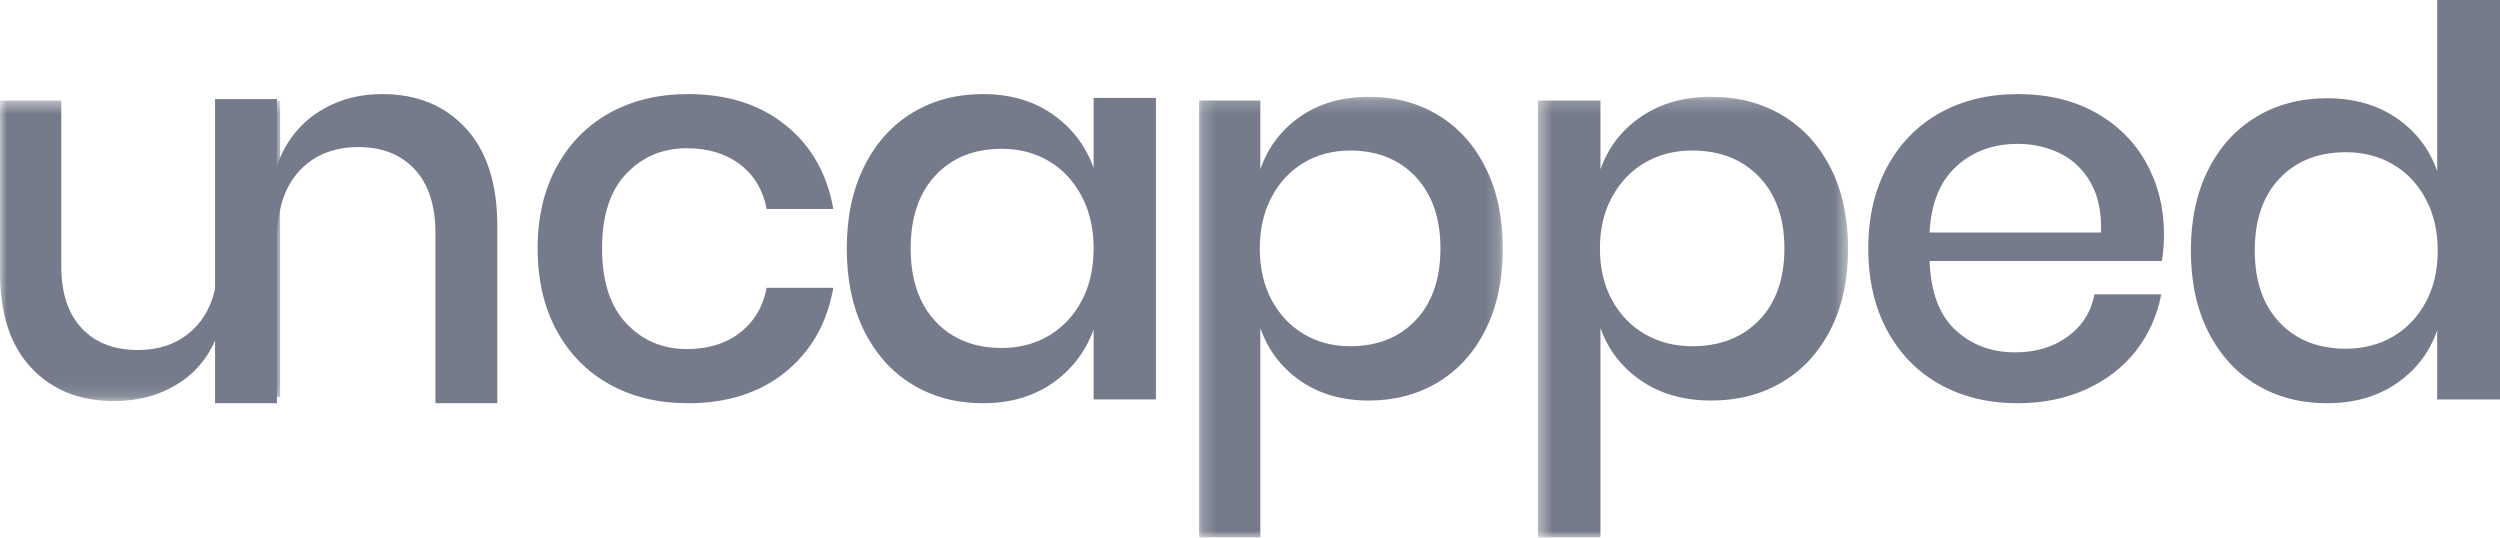
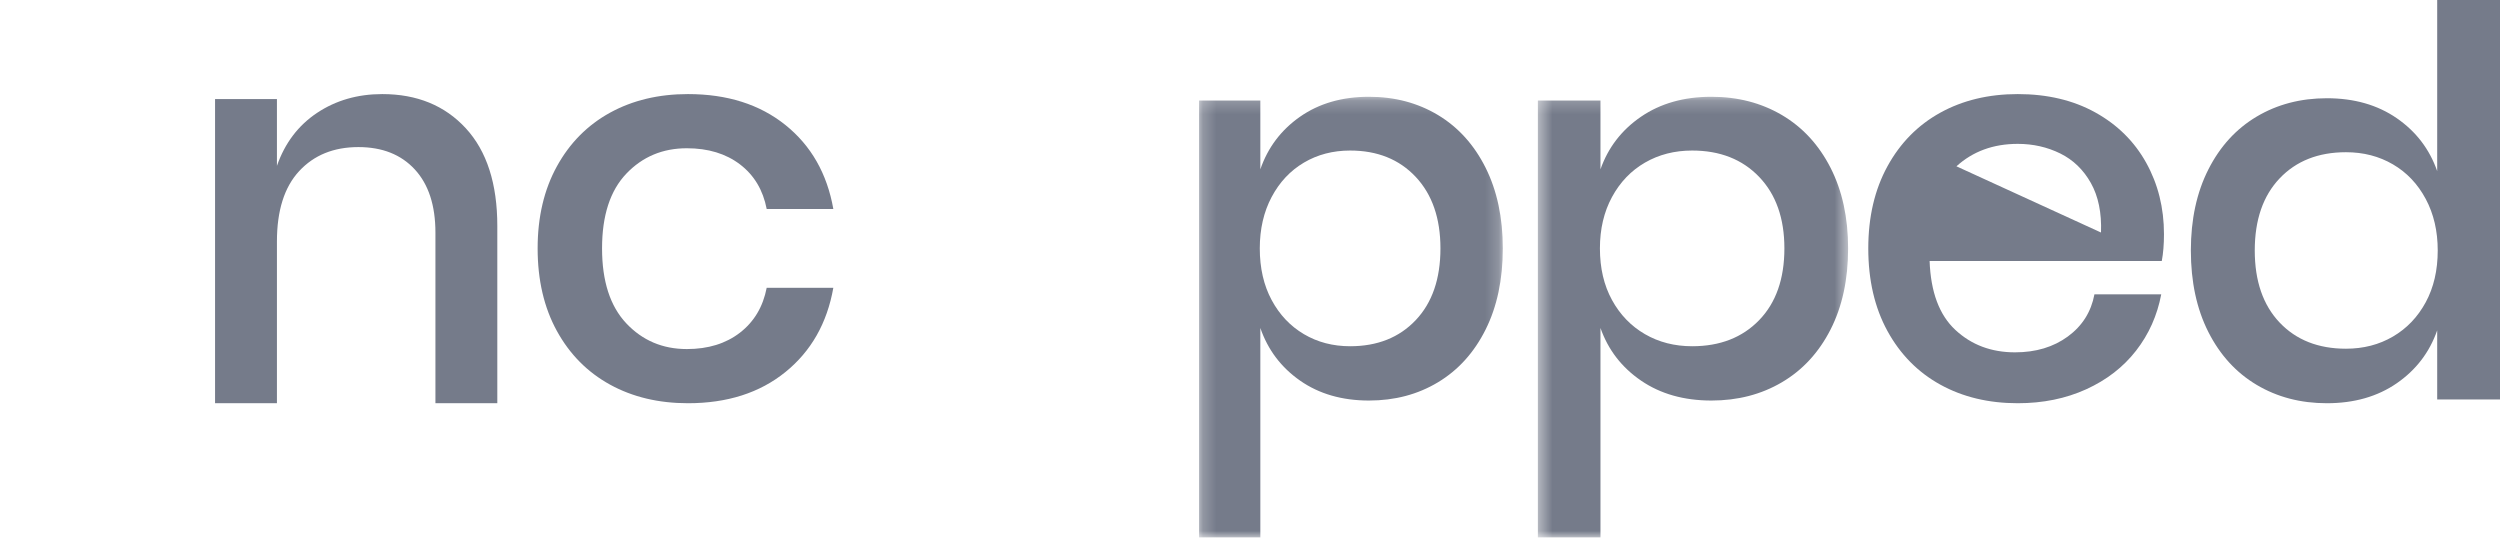
<svg xmlns="http://www.w3.org/2000/svg" xmlns:xlink="http://www.w3.org/1999/xlink" width="186px" height="40px" viewBox="0 0 186 40" version="1.1">
  <title>Logo</title>
  <desc>Created with Sketch.</desc>
  <defs>
-     <polygon id="path-1" points="0 0.48 20.84 0.48 20.84 22.84 0 22.84" />
    <polygon id="path-3" points="0.209 0.2 22.809 0.2 22.809 33 0.209 33" />
    <polygon id="path-5" points="0.417 0.2 23.499 0.2 23.499 33 0.417 33" />
  </defs>
  <g id="Symbols" stroke="none" stroke-width="1" fill="none" fill-rule="evenodd">
    <g id="Header-/" transform="translate(-627, -23)">
      <g id="Logo" transform="translate(627, 23)">
        <g id="Group-3" transform="translate(0, 7)">
          <mask id="mask-2" fill="white">
            <use xlink:href="#path-1" />
          </mask>
          <g id="Clip-2" />
          <path d="M20.84,0.48 L20.84,22.52 L16.24,22.52 L16.24,17.72 C15.68,19.347 14.706,20.607 13.32,21.5 C11.933,22.394 10.32,22.84 8.48,22.84 C5.92,22.84 3.866,22.014 2.32,20.36 C0.773,18.707 -5e-05,16.347 -5e-05,13.28 L-5e-05,0.48 L4.56,0.48 L4.56,12.8 C4.56,14.8 5.066,16.34 6.08,17.42 C7.093,18.5 8.48,19.04 10.24,19.04 C12.053,19.04 13.506,18.454 14.6,17.28 C15.693,16.107 16.24,14.4 16.24,12.16 L16.24,0.48 L20.84,0.48 Z" id="Fill-1" fill="#757B8A" mask="url(#mask-2)" />
        </g>
        <path d="M34.658,9.546 C36.219,11.244 37,13.667 37,16.816 L37,30 L32.396,30 L32.396,17.309 C32.396,15.283 31.884,13.715 30.861,12.606 C29.838,11.497 28.439,10.943 26.662,10.943 C24.83,10.943 23.363,11.538 22.259,12.729 C21.155,13.921 20.604,15.666 20.604,17.966 L20.604,30 L16,30 L16,7.37 L20.604,7.37 L20.604,12.339 C21.196,10.642 22.192,9.328 23.593,8.396 C24.992,7.466 26.608,7 28.439,7 C31.023,7 33.096,7.849 34.658,9.546" id="Fill-4" fill="#757B8A" />
        <path d="M58.435,9.3 C60.346,10.834 61.535,12.916 62,15.549 L57.042,15.549 C56.769,14.138 56.107,13.032 55.056,12.231 C54.004,11.431 52.686,11.03 51.102,11.03 C49.3,11.03 47.798,11.661 46.596,12.923 C45.394,14.185 44.793,16.037 44.793,18.48 C44.793,20.922 45.394,22.781 46.596,24.057 C47.798,25.333 49.3,25.97 51.102,25.97 C52.686,25.97 54.004,25.563 55.056,24.749 C56.107,23.935 56.769,22.822 57.042,21.411 L62,21.411 C61.535,24.043 60.346,26.133 58.435,27.68 C56.524,29.227 54.107,30 51.184,30 C48.998,30 47.067,29.539 45.387,28.616 C43.708,27.693 42.389,26.364 41.434,24.627 C40.478,22.89 40,20.841 40,18.48 C40,16.146 40.478,14.111 41.434,12.373 C42.389,10.637 43.708,9.307 45.387,8.384 C47.067,7.462 48.998,7 51.184,7 C54.107,7 56.524,7.767 58.435,9.3" id="Fill-6" fill="#757B8A" />
-         <path d="M69.603,13.045 C68.371,14.362 67.754,16.173 67.754,18.48 C67.754,20.786 68.371,22.598 69.603,23.914 C70.836,25.231 72.482,25.888 74.541,25.888 C75.841,25.888 77.006,25.583 78.036,24.973 C79.064,24.362 79.878,23.5 80.473,22.388 C81.069,21.275 81.367,19.972 81.367,18.48 C81.367,17.014 81.069,15.718 80.473,14.592 C79.878,13.466 79.064,12.597 78.036,11.987 C77.006,11.376 75.841,11.071 74.541,11.071 C72.482,11.071 70.836,11.729 69.603,13.045 M78.32,8.506 C79.755,9.511 80.771,10.84 81.367,12.496 L81.367,7.285 L86,7.285 L86,29.715 L81.367,29.715 L81.367,24.504 C80.771,26.16 79.755,27.49 78.32,28.494 C76.884,29.498 75.151,30 73.119,30 C71.168,30 69.427,29.539 67.897,28.616 C66.366,27.693 65.167,26.363 64.3,24.627 C63.433,22.89 63,20.841 63,18.48 C63,16.146 63.433,14.111 64.3,12.373 C65.167,10.637 66.366,9.307 67.897,8.384 C69.427,7.462 71.168,7 73.119,7 C75.151,7 76.884,7.502 78.32,8.506" id="Fill-8" fill="#757B8A" />
        <g id="Group-12" transform="translate(89, 7)">
          <mask id="mask-4" fill="white">
            <use xlink:href="#path-3" />
          </mask>
          <g id="Clip-11" />
          <path d="M8.009,5.1 C6.995,5.7 6.195,6.554 5.608,7.66 C5.022,8.767 4.728,10.04 4.728,11.48 C4.728,12.947 5.022,14.227 5.608,15.32 C6.195,16.414 6.995,17.26 8.009,17.86 C9.022,18.46 10.169,18.76 11.449,18.76 C13.475,18.76 15.102,18.114 16.329,16.82 C17.555,15.527 18.169,13.747 18.169,11.48 C18.169,9.24 17.555,7.467 16.329,6.16 C15.102,4.854 13.475,4.2 11.449,4.2 C10.169,4.2 9.022,4.5 8.009,5.1 M17.989,1.56 C19.495,2.467 20.675,3.774 21.529,5.48 C22.382,7.187 22.809,9.187 22.809,11.48 C22.809,13.8 22.382,15.814 21.529,17.52 C20.675,19.227 19.495,20.534 17.989,21.44 C16.482,22.347 14.769,22.8 12.849,22.8 C10.849,22.8 9.142,22.307 7.728,21.32 C6.315,20.334 5.329,19.027 4.769,17.4 L4.769,33 L0.209,33 L0.209,0.48 L4.769,0.48 L4.769,5.6 C5.329,3.974 6.315,2.667 7.728,1.68 C9.142,0.694 10.849,0.2 12.849,0.2 C14.769,0.2 16.482,0.654 17.989,1.56" id="Fill-10" fill="#757B8A" mask="url(#mask-4)" />
        </g>
        <g id="Group-15" transform="translate(114, 7)">
          <mask id="mask-6" fill="white">
            <use xlink:href="#path-5" />
          </mask>
          <g id="Clip-14" />
          <path d="M8.383,5.1 C7.348,5.7 6.531,6.554 5.932,7.66 C5.333,8.767 5.034,10.04 5.034,11.48 C5.034,12.947 5.333,14.227 5.932,15.32 C6.531,16.414 7.348,17.26 8.383,17.86 C9.418,18.46 10.589,18.76 11.896,18.76 C13.966,18.76 15.628,18.114 16.88,16.82 C18.133,15.527 18.759,13.747 18.759,11.48 C18.759,9.24 18.133,7.467 16.88,6.16 C15.628,4.854 13.966,4.2 11.896,4.2 C10.589,4.2 9.418,4.5 8.383,5.1 M18.576,1.56 C20.114,2.467 21.319,3.774 22.191,5.48 C23.062,7.187 23.499,9.187 23.499,11.48 C23.499,13.8 23.062,15.814 22.191,17.52 C21.319,19.227 20.114,20.534 18.576,21.44 C17.037,22.347 15.288,22.8 13.326,22.8 C11.284,22.8 9.541,22.307 8.097,21.32 C6.653,20.334 5.646,19.027 5.075,17.4 L5.075,33 L0.417,33 L0.417,0.48 L5.075,0.48 L5.075,5.6 C5.646,3.974 6.653,2.667 8.097,1.68 C9.541,0.694 11.284,0.2 13.326,0.2 C15.288,0.2 17.037,0.654 18.576,1.56" id="Fill-13" fill="#757B8A" mask="url(#mask-6)" />
        </g>
-         <path d="M155.561,13.615 C155.004,12.625 154.243,11.892 153.28,11.417 C152.315,10.943 151.263,10.704 150.122,10.704 C148.302,10.704 146.782,11.261 145.559,12.373 C144.337,13.487 143.671,15.128 143.563,17.299 L156.314,17.299 C156.369,15.834 156.117,14.606 155.561,13.615 M160.837,19.416 L143.563,19.416 C143.645,21.723 144.282,23.433 145.478,24.545 C146.673,25.658 148.153,26.214 149.919,26.214 C151.466,26.214 152.777,25.821 153.85,25.034 C154.923,24.247 155.581,23.202 155.826,21.899 L160.796,21.899 C160.497,23.473 159.873,24.871 158.922,26.092 C157.971,27.313 156.736,28.27 155.215,28.962 C153.693,29.654 151.997,30 150.122,30 C147.95,30 146.028,29.539 144.358,28.616 C142.687,27.693 141.377,26.364 140.426,24.627 C139.475,22.89 139,20.841 139,18.48 C139,16.146 139.475,14.111 140.426,12.373 C141.377,10.637 142.687,9.307 144.358,8.384 C146.028,7.462 147.95,7 150.122,7 C152.322,7 154.243,7.455 155.887,8.364 C157.529,9.274 158.793,10.521 159.676,12.109 C160.558,13.696 161,15.467 161,17.421 C161,18.181 160.945,18.846 160.837,19.416" id="Fill-16" fill="#757B8A" />
+         <path d="M155.561,13.615 C155.004,12.625 154.243,11.892 153.28,11.417 C152.315,10.943 151.263,10.704 150.122,10.704 C148.302,10.704 146.782,11.261 145.559,12.373 L156.314,17.299 C156.369,15.834 156.117,14.606 155.561,13.615 M160.837,19.416 L143.563,19.416 C143.645,21.723 144.282,23.433 145.478,24.545 C146.673,25.658 148.153,26.214 149.919,26.214 C151.466,26.214 152.777,25.821 153.85,25.034 C154.923,24.247 155.581,23.202 155.826,21.899 L160.796,21.899 C160.497,23.473 159.873,24.871 158.922,26.092 C157.971,27.313 156.736,28.27 155.215,28.962 C153.693,29.654 151.997,30 150.122,30 C147.95,30 146.028,29.539 144.358,28.616 C142.687,27.693 141.377,26.364 140.426,24.627 C139.475,22.89 139,20.841 139,18.48 C139,16.146 139.475,14.111 140.426,12.373 C141.377,10.637 142.687,9.307 144.358,8.384 C146.028,7.462 147.95,7 150.122,7 C152.322,7 154.243,7.455 155.887,8.364 C157.529,9.274 158.793,10.521 159.676,12.109 C160.558,13.696 161,15.467 161,17.421 C161,18.181 160.945,18.846 160.837,19.416" id="Fill-16" fill="#757B8A" />
        <path d="M169.603,13.273 C168.37,14.572 167.754,16.359 167.754,18.635 C167.754,20.91 168.37,22.697 169.603,23.996 C170.836,25.295 172.481,25.944 174.541,25.944 C175.841,25.944 177.005,25.643 178.035,25.04 C179.065,24.438 179.878,23.588 180.473,22.49 C181.069,21.392 181.367,20.107 181.367,18.635 C181.367,17.189 181.069,15.91 180.473,14.799 C179.878,13.688 179.065,12.831 178.035,12.229 C177.005,11.627 175.841,11.325 174.541,11.325 C172.481,11.325 170.836,11.975 169.603,13.273 M178.32,8.795 C179.755,9.786 180.758,11.098 181.327,12.731 L181.327,0 L186,0 L186,29.719 L181.327,29.719 L181.327,24.578 C180.758,26.211 179.755,27.524 178.32,28.514 C176.883,29.505 175.15,30 173.118,30 C171.168,30 169.427,29.545 167.897,28.635 C166.366,27.724 165.167,26.412 164.301,24.699 C163.433,22.985 163,20.964 163,18.635 C163,16.332 163.433,14.324 164.301,12.61 C165.167,10.897 166.366,9.585 167.897,8.675 C169.427,7.765 171.168,7.309 173.118,7.309 C175.15,7.309 176.883,7.805 178.32,8.795" id="Fill-18" fill="#757B8A" />
      </g>
    </g>
  </g>
</svg>